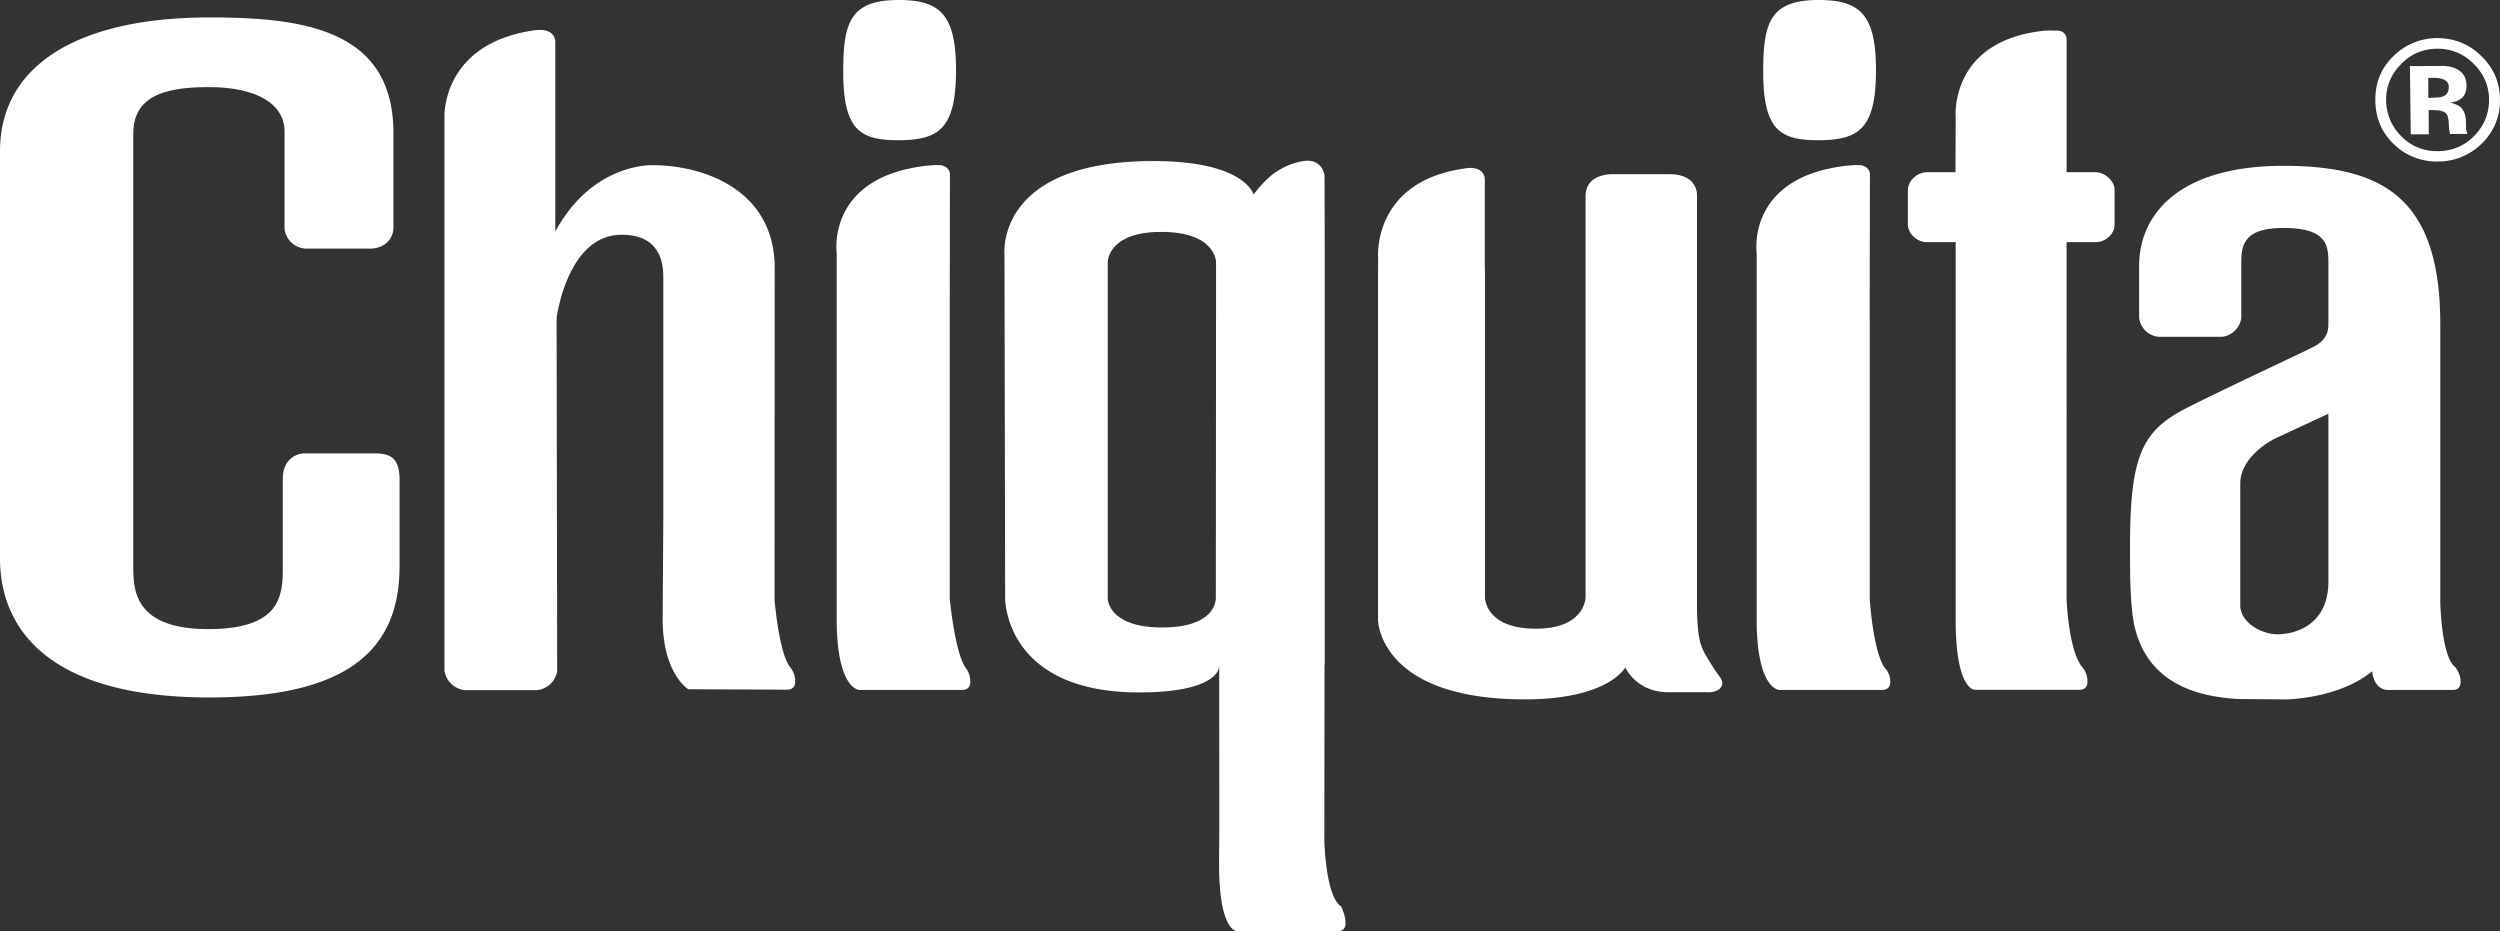
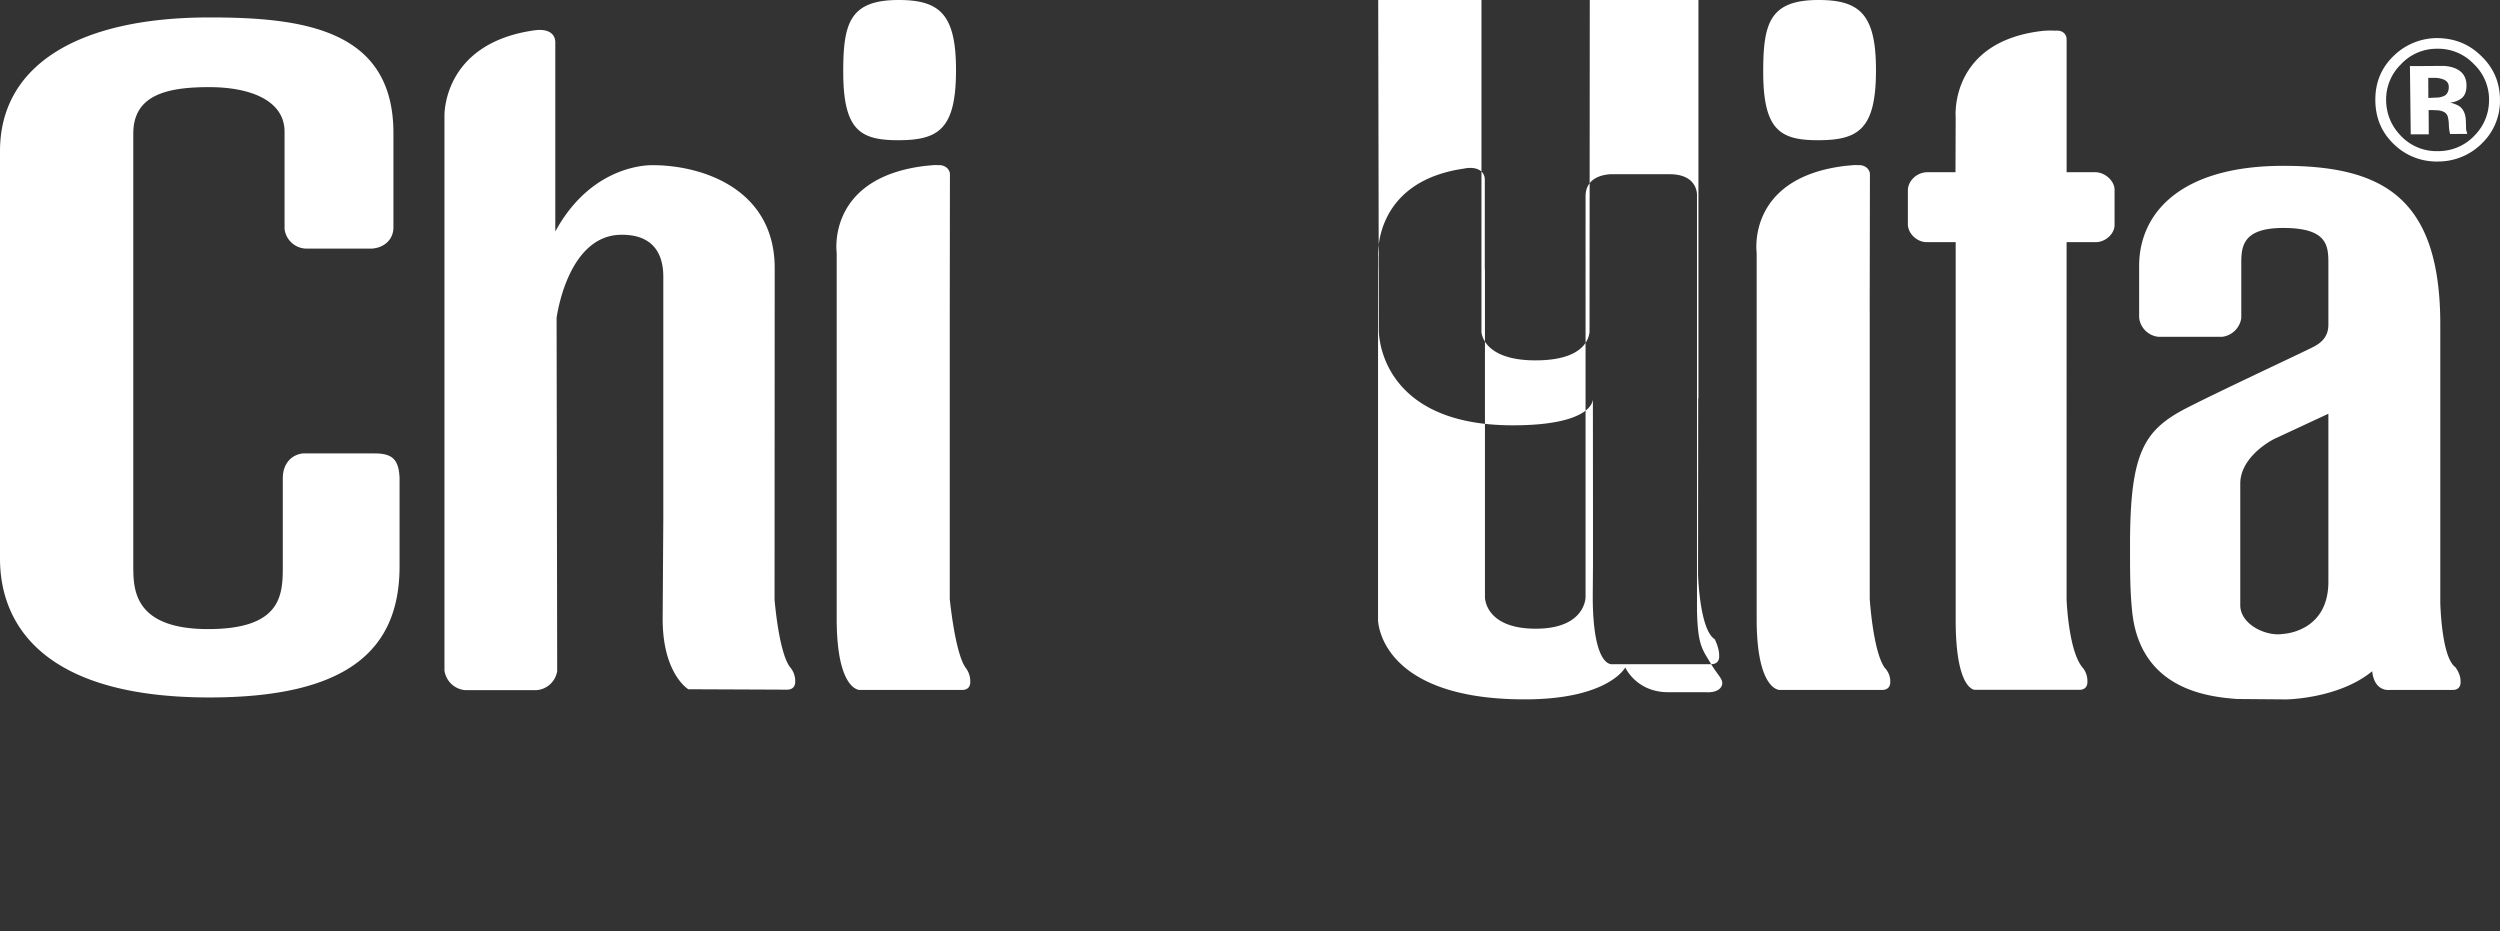
<svg xmlns="http://www.w3.org/2000/svg" width="102" height="38" viewBox="0 0 102 38">
  <rect x="0" y="0" width="102" height="38" fill="#333333" stroke="none" />
-   <path fill="#FFF" fill-rule="evenodd" d="M74.197 5.72c1.653 0 2.343-.477 2.343-2.86C76.54.59 75.884 0 74.197 0c-1.998 0-2.258.95-2.258 2.935 0 2.41.72 2.786 2.258 2.786zm-37.533 0c1.651 0 2.341-.477 2.341-2.86C39.005.59 38.35 0 36.664 0c-2 0-2.26.95-2.26 2.935 0 2.41.72 2.786 2.26 2.786zm61.282-3.083a1.997 1.997 0 0 0-.592 1.455c.01.577.22 1.073.639 1.487.39.393.927.606 1.481.587a2.023 2.023 0 0 0 1.481-.629c.402-.411.603-.912.599-1.49a2.002 2.002 0 0 0-.628-1.44 2 2 0 0 0-1.493-.618 1.987 1.987 0 0 0-1.487.648zm3.31 3.22a2.516 2.516 0 0 1-1.773.732 2.485 2.485 0 0 1-1.819-.712c-.492-.474-.743-1.063-.75-1.778-.009-.736.249-1.35.771-1.842a2.542 2.542 0 0 1 1.744-.703c.7.004 1.303.235 1.803.728.504.483.76 1.073.767 1.77a2.405 2.405 0 0 1-.744 1.805zm-1.581-2.622a1.07 1.07 0 0 0-.422-.057h-.18l.003.819.29-.014a.76.76 0 0 0 .405-.097c.094-.08.14-.19.14-.342-.002-.15-.081-.255-.235-.308l-.001-.001zM98.358 5.48l-.033-2.786c.175.004.436 0 .79 0 .348-.005.54-.005.58-.005.222.012.405.056.558.138.252.132.379.355.38.656 0 .242-.062.407-.19.519a.911.911 0 0 1-.491.186c.143.024.28.077.403.154.167.135.25.336.253.626l.008.246a.235.235 0 0 0 .007.088.212.212 0 0 0 .02.076l.023.085-.703.005a1.77 1.77 0 0 1-.05-.385 1.38 1.38 0 0 0-.048-.34.323.323 0 0 0-.212-.2.655.655 0 0 0-.252-.044l-.163-.009h-.15l.006.99h-.736zM69.817 27.098c-.372-.62-.55-.767-.58-2.22V8.006s.086-.898-1.122-.898h-2.291s-1.133-.063-1.133.903v16.355s0 1.285-2.032 1.285c-2.082 0-2.073-1.285-2.073-1.285V10.989h-.006V7.35c.012-.363-.32-.582-.858-.47-3.738.543-3.495 3.621-3.495 3.621v.492h-.003v14.306s.028 3.235 5.985 3.235c3.426 0 4.102-1.302 4.102-1.302s.448 1.01 1.75 1.01h1.542s.498.054.644-.258c.095-.252-.13-.389-.432-.886l.002.001zM54.57 37.996h-4.016s-.81.224-.817-2.75l.01-1.314v-2.068l-.004-4.634-.01.001s-.023 1.02-3.26 1.02c-5.511 0-5.463-3.85-5.463-3.85l-.027-14s-.42-3.83 6.084-3.83c3.73 0 4.08 1.365 4.08 1.365s.45-.623.934-.934c.35-.225.701-.368 1.095-.43.793-.121.865.594.865.594l.008 3.231v16.744h-.009l-.007 7.196s.06 2.258.683 2.642c0 0 .168.331.179.624v.048s.044.345-.325.345zm-4.964-13.602l.01-13.682s.012-1.25-2.235-1.25c-2.199 0-2.184 1.235-2.184 1.235v13.71c-.012 0 .004 1.194 2.204 1.194 1.86 0 2.144-.79 2.196-1.096.012-.07.009-.11.009-.11zM84.318 9.88h1.198c.356 0 .747-.31.758-.686V7.719c-.02-.37-.42-.698-.79-.692h-1.166V1.609c.003-.21-.164-.385-.447-.357-.221-.01-.308-.005-.492.004-3.86.419-3.587 3.526-3.587 3.526l-.008 2.245h-1.151c-.418 0-.792.348-.792.745v1.372c0 .386.374.736.77.736h1.181v15.349c-.012 2.948.784 2.916.784 2.916h4.26c.373 0 .33-.35.33-.35v-.048a.854.854 0 0 0-.184-.495c-.59-.666-.665-2.791-.665-2.791V9.88zM38.75 12.783l.007-5.666c.005-.21-.202-.398-.473-.378-.175-.014-.29.01-.492.024-4.088.472-3.655 3.55-3.655 3.55v14.898c-.006 2.973.94 2.939.94 2.939h4.174c.382 0 .335-.351.335-.351v-.05a.892.892 0 0 0-.185-.5c-.44-.61-.651-2.818-.651-2.818V12.784zm37.533 0l.01-5.666c.003-.21-.202-.398-.474-.378-.174-.014-.29.01-.492.024-4.087.472-3.655 3.55-3.655 3.55v14.898c-.008 2.973.939 2.939.939 2.939h4.175c.382 0 .336-.351.336-.351v-.05a.807.807 0 0 0-.222-.5c-.482-.663-.615-2.818-.615-2.818V12.784h-.002zM31.602 24.46s.175 2.232.657 2.79c0 0 .172.196.185.492v.05s.042.346-.334.346l-4.027-.017s-1.07-.64-1.046-2.939l.026-4.07v-9.824c0-1.018-.49-1.731-1.739-1.709-2.189.038-2.615 3.394-2.615 3.394l.024 14.407a.923.923 0 0 1-.843.778h-2.903a.93.93 0 0 1-.853-.805V4.765s-.126-2.983 3.657-3.526c.504-.074.843.083.865.464v7.743c1.306-2.406 3.286-2.707 3.96-2.707 2.086 0 4.992.998 4.992 4.202l-.006 13.518zM15.346 18.5h-2.988c-.438.047-.82.384-.82 1.02v3.614c0 1.153-.067 2.533-3.045 2.533-3.048 0-3.048-1.644-3.055-2.533V5.453c0-1.562 1.332-1.898 3.092-1.898 1.758 0 3.08.583 3.08 1.817v3.965a.91.91 0 0 0 .845.805h2.723c.489-.034.865-.357.874-.848V5.43c0-4.217-3.643-4.728-7.57-4.718C3.253.724 0 2.62 0 6.17v16.619c0 2.697 1.775 5.667 8.54 5.667 5.632 0 7.762-1.93 7.762-5.349v-3.61c-.034-.7-.249-.997-.999-.997l.043-.001zm75.938 10.02c-1.14-.087-3.983-.357-4.296-3.61-.083-.85-.083-1.527-.083-2.665 0-3.849.58-4.728 2.415-5.652 1.38-.701 4.655-2.227 5.058-2.436.42-.21.62-.495.62-.912v-2.501c0-.707-.034-1.432-1.8-1.443-1.73-.011-1.754.778-1.754 1.479v2.201a.9.9 0 0 1-.773.76h-2.616a.884.884 0 0 1-.778-.776V10.85c0-2.142 1.672-4.084 5.884-4.084 4.13 0 6.403 1.363 6.403 6.478v11.331s.04 2.232.614 2.646c0 0 .202.25.213.544v.042s.04.343-.318.343h-2.567s-.629.1-.72-.764c-1.365 1.124-3.498 1.15-3.498 1.15l-2.004-.017zm3.714-4.784V16.88l-2.205 1.027c-.493.253-1.39.913-1.39 1.824v4.961c0 .79 1.066 1.292 1.758 1.17 0 0 1.837-.073 1.837-2.127z" />
+   <path fill="#FFF" fill-rule="evenodd" d="M74.197 5.72c1.653 0 2.343-.477 2.343-2.86C76.54.59 75.884 0 74.197 0c-1.998 0-2.258.95-2.258 2.935 0 2.41.72 2.786 2.258 2.786zm-37.533 0c1.651 0 2.341-.477 2.341-2.86C39.005.59 38.35 0 36.664 0c-2 0-2.26.95-2.26 2.935 0 2.41.72 2.786 2.26 2.786zm61.282-3.083a1.997 1.997 0 0 0-.592 1.455c.01.577.22 1.073.639 1.487.39.393.927.606 1.481.587a2.023 2.023 0 0 0 1.481-.629c.402-.411.603-.912.599-1.49a2.002 2.002 0 0 0-.628-1.44 2 2 0 0 0-1.493-.618 1.987 1.987 0 0 0-1.487.648zm3.31 3.22a2.516 2.516 0 0 1-1.773.732 2.485 2.485 0 0 1-1.819-.712c-.492-.474-.743-1.063-.75-1.778-.009-.736.249-1.35.771-1.842a2.542 2.542 0 0 1 1.744-.703c.7.004 1.303.235 1.803.728.504.483.76 1.073.767 1.77a2.405 2.405 0 0 1-.744 1.805zm-1.581-2.622a1.07 1.07 0 0 0-.422-.057h-.18l.003.819.29-.014a.76.76 0 0 0 .405-.097c.094-.08.14-.19.14-.342-.002-.15-.081-.255-.235-.308l-.001-.001zM98.358 5.48l-.033-2.786c.175.004.436 0 .79 0 .348-.005.54-.005.58-.005.222.012.405.056.558.138.252.132.379.355.38.656 0 .242-.062.407-.19.519a.911.911 0 0 1-.491.186c.143.024.28.077.403.154.167.135.25.336.253.626l.008.246a.235.235 0 0 0 .007.088.212.212 0 0 0 .02.076l.023.085-.703.005a1.77 1.77 0 0 1-.05-.385 1.38 1.38 0 0 0-.048-.34.323.323 0 0 0-.212-.2.655.655 0 0 0-.252-.044l-.163-.009h-.15l.006.99h-.736zM69.817 27.098c-.372-.62-.55-.767-.58-2.22V8.006s.086-.898-1.122-.898h-2.291s-1.133-.063-1.133.903v16.355s0 1.285-2.032 1.285c-2.082 0-2.073-1.285-2.073-1.285V10.989h-.006V7.35c.012-.363-.32-.582-.858-.47-3.738.543-3.495 3.621-3.495 3.621v.492h-.003v14.306s.028 3.235 5.985 3.235c3.426 0 4.102-1.302 4.102-1.302s.448 1.01 1.75 1.01h1.542s.498.054.644-.258c.095-.252-.13-.389-.432-.886l.002.001zh-4.016s-.81.224-.817-2.75l.01-1.314v-2.068l-.004-4.634-.01.001s-.023 1.02-3.26 1.02c-5.511 0-5.463-3.85-5.463-3.85l-.027-14s-.42-3.83 6.084-3.83c3.73 0 4.08 1.365 4.08 1.365s.45-.623.934-.934c.35-.225.701-.368 1.095-.43.793-.121.865.594.865.594l.008 3.231v16.744h-.009l-.007 7.196s.06 2.258.683 2.642c0 0 .168.331.179.624v.048s.044.345-.325.345zm-4.964-13.602l.01-13.682s.012-1.25-2.235-1.25c-2.199 0-2.184 1.235-2.184 1.235v13.71c-.012 0 .004 1.194 2.204 1.194 1.86 0 2.144-.79 2.196-1.096.012-.07.009-.11.009-.11zM84.318 9.88h1.198c.356 0 .747-.31.758-.686V7.719c-.02-.37-.42-.698-.79-.692h-1.166V1.609c.003-.21-.164-.385-.447-.357-.221-.01-.308-.005-.492.004-3.86.419-3.587 3.526-3.587 3.526l-.008 2.245h-1.151c-.418 0-.792.348-.792.745v1.372c0 .386.374.736.77.736h1.181v15.349c-.012 2.948.784 2.916.784 2.916h4.26c.373 0 .33-.35.33-.35v-.048a.854.854 0 0 0-.184-.495c-.59-.666-.665-2.791-.665-2.791V9.88zM38.75 12.783l.007-5.666c.005-.21-.202-.398-.473-.378-.175-.014-.29.01-.492.024-4.088.472-3.655 3.55-3.655 3.55v14.898c-.006 2.973.94 2.939.94 2.939h4.174c.382 0 .335-.351.335-.351v-.05a.892.892 0 0 0-.185-.5c-.44-.61-.651-2.818-.651-2.818V12.784zm37.533 0l.01-5.666c.003-.21-.202-.398-.474-.378-.174-.014-.29.01-.492.024-4.087.472-3.655 3.55-3.655 3.55v14.898c-.008 2.973.939 2.939.939 2.939h4.175c.382 0 .336-.351.336-.351v-.05a.807.807 0 0 0-.222-.5c-.482-.663-.615-2.818-.615-2.818V12.784h-.002zM31.602 24.46s.175 2.232.657 2.79c0 0 .172.196.185.492v.05s.042.346-.334.346l-4.027-.017s-1.07-.64-1.046-2.939l.026-4.07v-9.824c0-1.018-.49-1.731-1.739-1.709-2.189.038-2.615 3.394-2.615 3.394l.024 14.407a.923.923 0 0 1-.843.778h-2.903a.93.93 0 0 1-.853-.805V4.765s-.126-2.983 3.657-3.526c.504-.074.843.083.865.464v7.743c1.306-2.406 3.286-2.707 3.96-2.707 2.086 0 4.992.998 4.992 4.202l-.006 13.518zM15.346 18.5h-2.988c-.438.047-.82.384-.82 1.02v3.614c0 1.153-.067 2.533-3.045 2.533-3.048 0-3.048-1.644-3.055-2.533V5.453c0-1.562 1.332-1.898 3.092-1.898 1.758 0 3.08.583 3.08 1.817v3.965a.91.91 0 0 0 .845.805h2.723c.489-.034.865-.357.874-.848V5.43c0-4.217-3.643-4.728-7.57-4.718C3.253.724 0 2.62 0 6.17v16.619c0 2.697 1.775 5.667 8.54 5.667 5.632 0 7.762-1.93 7.762-5.349v-3.61c-.034-.7-.249-.997-.999-.997l.043-.001zm75.938 10.02c-1.14-.087-3.983-.357-4.296-3.61-.083-.85-.083-1.527-.083-2.665 0-3.849.58-4.728 2.415-5.652 1.38-.701 4.655-2.227 5.058-2.436.42-.21.62-.495.62-.912v-2.501c0-.707-.034-1.432-1.8-1.443-1.73-.011-1.754.778-1.754 1.479v2.201a.9.9 0 0 1-.773.76h-2.616a.884.884 0 0 1-.778-.776V10.85c0-2.142 1.672-4.084 5.884-4.084 4.13 0 6.403 1.363 6.403 6.478v11.331s.04 2.232.614 2.646c0 0 .202.25.213.544v.042s.04.343-.318.343h-2.567s-.629.1-.72-.764c-1.365 1.124-3.498 1.15-3.498 1.15l-2.004-.017zm3.714-4.784V16.88l-2.205 1.027c-.493.253-1.39.913-1.39 1.824v4.961c0 .79 1.066 1.292 1.758 1.17 0 0 1.837-.073 1.837-2.127z" />
</svg>